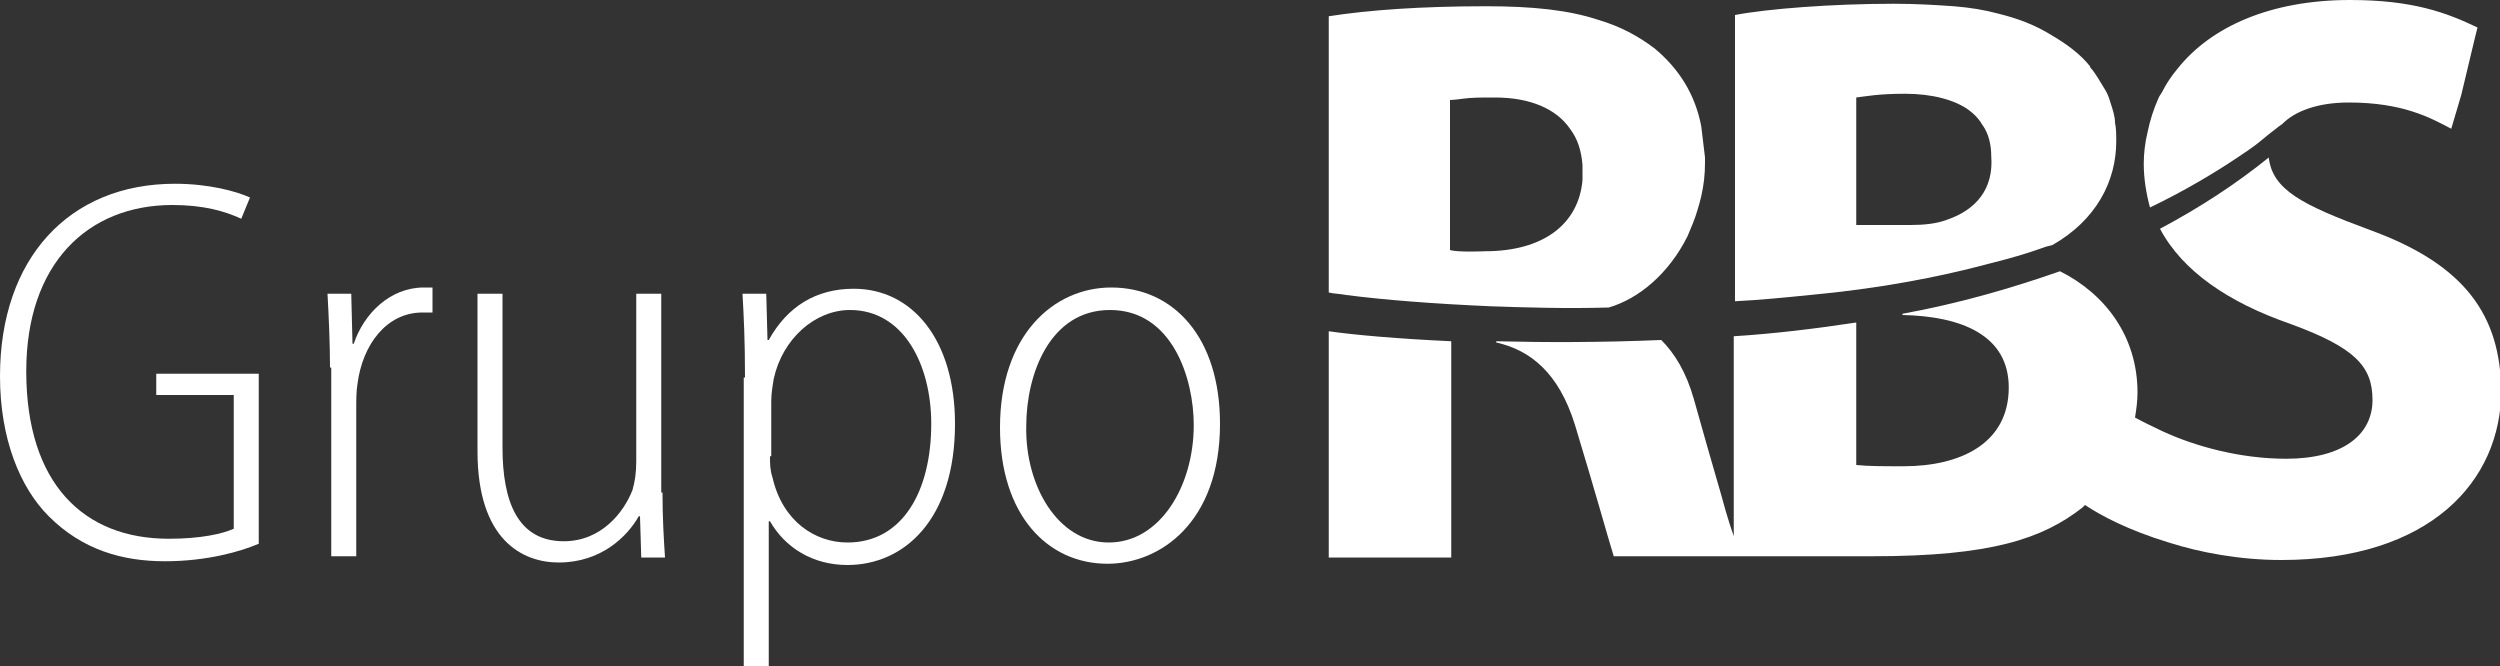
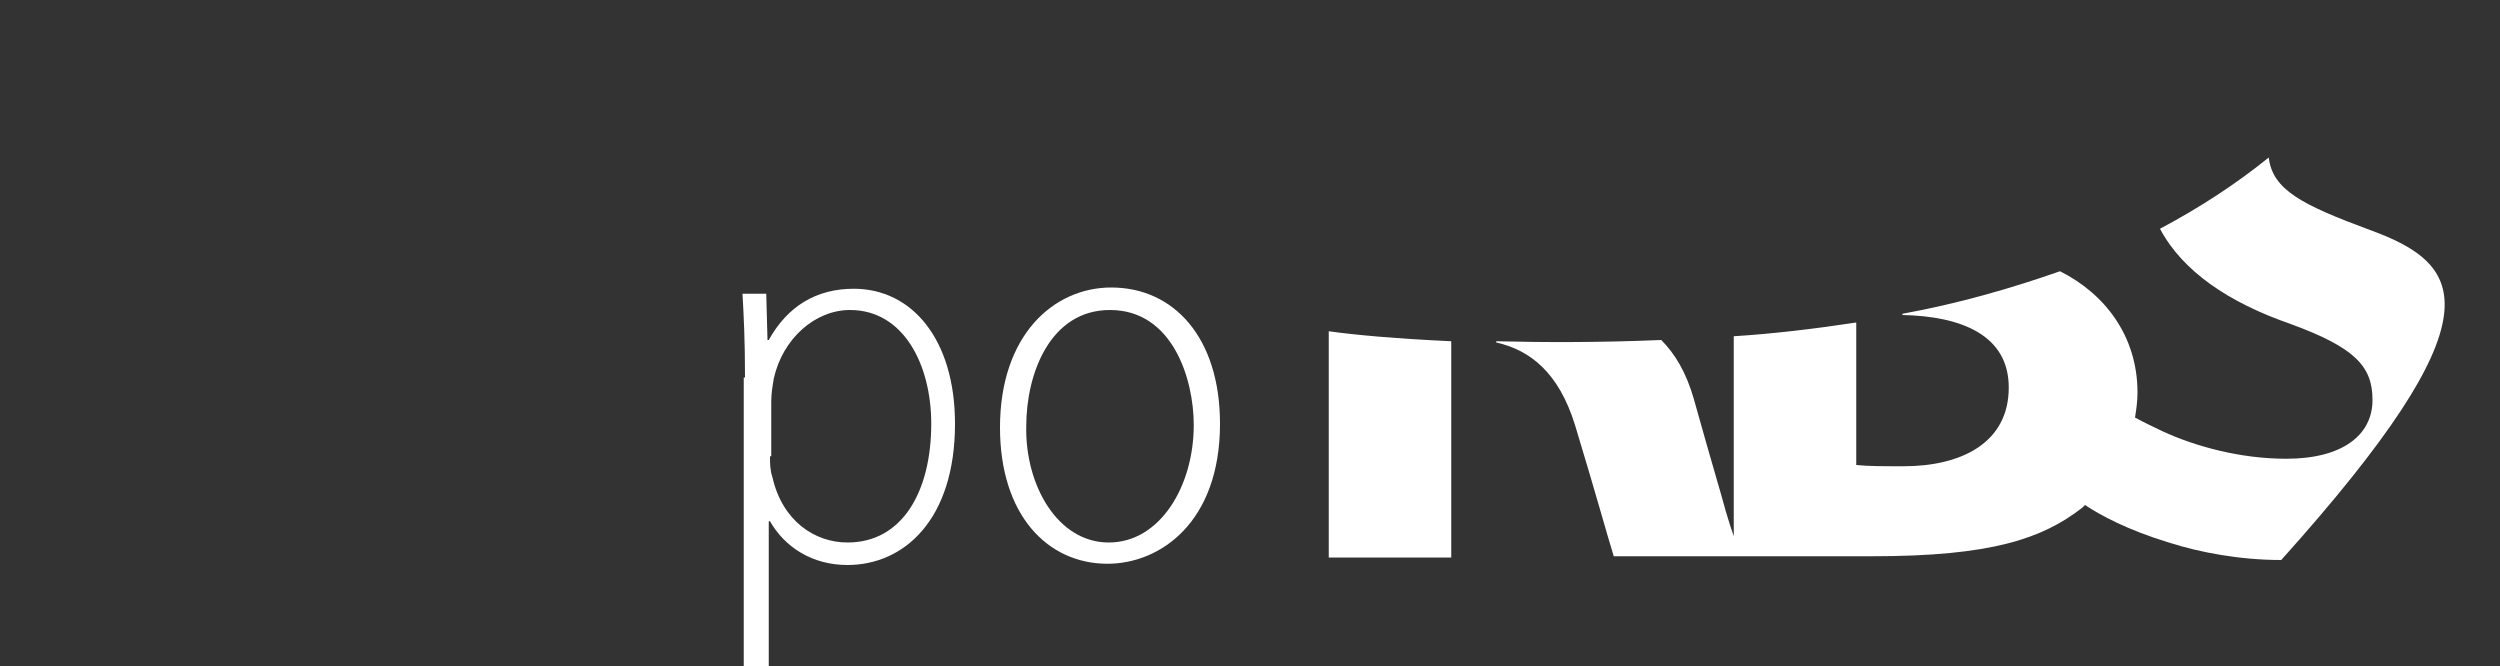
<svg xmlns="http://www.w3.org/2000/svg" version="1.1" id="Layer_1" x="0px" y="0px" viewBox="0 0 200 53.3" style="enable-background:new 0 0 200 53.3;" xml:space="preserve">
  <rect x="0" y="0" width="200" height="53.3" fill="#333333" stroke="none" />
  <style type="text/css">
	.st0{fill:#FFFFFF;}
</style>
  <g>
    <g>
-       <path class="st0" d="M20.7,43.5c-1.4,0.6-4.1,1.4-7.5,1.4c-3.4,0-6.6-0.9-9.3-3.6C1.6,39,0,35.1,0,30.1c0-9.4,5.5-15.4,14-15.4    c2.7,0,4.9,0.6,6,1.1l-0.7,1.7c-1.3-0.6-3-1.1-5.5-1.1C7,16.4,2.1,21.1,2.1,29.7c0,9,4.6,13.4,11.4,13.4c2.6,0,4.3-0.4,5.2-0.8    V31.6h-6.2v-1.7h8.2V43.5z" />
-       <path class="st0" d="M26.4,29.4c0-1.9-0.1-4.1-0.2-5.9h1.9l0.1,4h0.1c0.8-2.4,2.9-4.5,5.6-4.5c0.3,0,0.5,0,0.7,0v2    c-0.2,0-0.5,0-0.8,0c-2.9,0-4.8,2.6-5.2,5.7c-0.1,0.6-0.1,1.3-0.1,1.9v11.9h-2V29.4z" />
-       <path class="st0" d="M53,39.4c0,2,0.1,3.7,0.2,5.2h-1.9l-0.1-3.3h-0.1c-0.9,1.6-3,3.7-6.4,3.7c-2.9,0-6.5-1.8-6.5-8.9V23.5h2v12.3    c0,4.3,1.2,7.5,4.9,7.5c3,0,4.8-2.3,5.5-4.1c0.2-0.7,0.3-1.4,0.3-2.3V23.5h2V39.4z" />
      <path class="st0" d="M59.6,30.2c0-3-0.1-4.9-0.2-6.7h1.9l0.1,3.7h0.1c1.5-2.7,3.8-4.1,6.8-4.1c4.7,0,8.1,4.1,8.1,10.8    c0,7.7-4.1,11.3-8.6,11.3c-2.8,0-5-1.4-6.2-3.5h-0.1v11.7h-2V30.2z M61.6,36.5c0,0.6,0,1.1,0.2,1.7c0.8,3.5,3.4,5.2,6,5.2    c4.4,0,6.7-4.1,6.7-9.5c0-4.7-2.2-9.1-6.5-9.1c-2.8,0-5.4,2.3-6.1,5.5c-0.1,0.6-0.2,1.2-0.2,1.8V36.5z" />
      <path class="st0" d="M88.6,45.1c-4.8,0-8.6-3.9-8.6-10.9c0-7.4,4.3-11.2,8.9-11.2c5,0,8.7,4,8.7,10.9    C97.6,41.8,92.8,45.1,88.6,45.1L88.6,45.1z M88.7,43.4c4.1,0,6.8-4.5,6.8-9.4c0-3.7-1.7-9.2-6.7-9.2c-4.8,0-6.7,5.1-6.7,9.3    C82,38.8,84.6,43.4,88.7,43.4L88.7,43.4z" />
    </g>
    <g>
-       <path class="st0" d="M188,0c-6.3,0-11.1,2.1-13.8,5.5c-0.5,0.6-0.9,1.2-1.2,1.8c-0.1,0.2-0.2,0.3-0.3,0.5    c-0.4,0.9-0.7,1.8-0.9,2.8c-0.2,0.8-0.3,1.7-0.3,2.5c0,1.2,0.2,2.4,0.5,3.5c2.9-1.4,5.2-2.8,7-4c0.6-0.4,1.2-0.8,1.7-1.2    c0.6-0.5,1.1-0.9,1.5-1.2c0.1-0.1,0.3-0.2,0.4-0.3c1-1,2.8-1.7,5.3-1.7c4.3,0,6.5,1.2,8.2,2.1l0.8-2.7L198,3l0.2-0.8    C195.7,1,193,0,188,0z M136.1,10.1c-0.5-2.6-1.8-4.6-3.7-6.2c-1.3-1-2.8-1.8-4.5-2.3c-2.4-0.8-5.3-1.1-9-1.1    c-5.2,0-9.4,0.3-12.6,0.8v22.1c0.4,0.1,0.9,0.1,1.4,0.2c3.1,0.4,7,0.7,11.5,0.9c2.9,0.1,6.1,0.2,9.5,0.1v0    c2.4-0.7,4.8-2.7,6.3-5.7c0.3-0.7,0.6-1.4,0.8-2.1c0.1-0.3,0.2-0.7,0.3-1.1c0.2-0.9,0.3-1.7,0.3-2.7c0,0,0,0,0-0.1    c0-0.1,0-0.2,0-0.3C136.3,11.8,136.2,10.9,136.1,10.1z M126.6,14.4c-0.3,3.5-3.1,5.7-7.8,5.7c0,0-2.2,0.1-2.8-0.1v-9.6    c0-1.4,0-2.4,0-2.4c0.3,0,1-0.1,1-0.1c0.7-0.1,1.5-0.1,2.4-0.1c0.1,0,0.1,0,0.2,0c2.8,0,4.9,0.9,6,2.5c0.6,0.8,0.9,1.7,1,2.9    c0,0.2,0,0.3,0,0.5c0,0.1,0,0.2,0,0.2C126.6,14,126.6,14.2,126.6,14.4z M168.8,8.1c-0.1-0.4-0.3-0.8-0.5-1.1    c-0.3-0.5-0.6-1-0.9-1.4c-0.1-0.1-0.2-0.2-0.2-0.3c-0.8-1-1.9-1.8-3.1-2.5c-1.3-0.8-2.6-1.3-4.2-1.7c-1.1-0.3-2.3-0.5-3.6-0.6    c-1.4-0.1-3-0.2-4.8-0.2c-4.9,0-10.1,0.4-12.7,0.9v22.9c2-0.1,4-0.3,6-0.5c5.4-0.5,10.2-1.4,14.3-2.5c1.6-0.4,3-0.8,4.4-1.3    c0.2-0.1,0.4-0.1,0.7-0.2c3.5-2,5.1-5.1,5.1-8.3c0-0.5,0-1-0.1-1.5C169.2,9.3,169,8.7,168.8,8.1z M155.7,17.6    c-0.8,0.3-1.8,0.4-2.9,0.4h-4.3V7.8c0.8-0.1,1.8-0.3,3.9-0.3c2.2,0,4,0.5,5.1,1.3c0.4,0.3,0.7,0.6,0.9,0.9    c0.1,0.1,0.1,0.2,0.2,0.3c0.5,0.7,0.7,1.6,0.7,2.5C159.5,15.1,158.1,16.8,155.7,17.6z" />
-     </g>
-     <path class="st0" d="M106.3,44.6h9.8V27.3c-4.3-0.2-7.7-0.5-9.8-0.8V44.6z M189.6,18.4c-5.4-2-7.8-3.2-8.1-5.8   c-2.6,2.1-5.5,4-8.7,5.7c1.8,3.4,5.5,5.9,10.4,7.6c5.2,1.9,6.6,3.4,6.6,6.1c0,2.8-2.4,4.7-6.9,4.7c-3.7,0-7.3-1-9.9-2.2   c-0.8-0.4-1.5-0.7-2.2-1.1c0.1-0.6,0.2-1.3,0.2-2c0-4.5-2.6-7.9-6.2-9.7c-4,1.4-8.2,2.6-12.6,3.4c0,0,0,0,0,0c0,0,0,0,0,0.1   c4.7,0.1,8.5,1.6,8.5,5.8c0,4.5-3.9,6.3-8.4,6.3c-1.7,0-2.8,0-3.8-0.1V25.8c-3.3,0.5-6.6,0.9-9.8,1.1v16c0,0-0.5-1.4-1-3.3   c-0.7-2.4-1.5-5.2-2.2-7.7c-0.6-2.1-1.5-3.6-2.6-4.7c-4.8,0.2-9.3,0.2-13.2,0.1c0,0,0,0,0,0.1c2.7,0.6,5,2.4,6.3,6.6   c1.7,5.6,2.6,8.9,3.1,10.5c0,0,19.8,0,20.7,0c9.5,0,13.6-1.4,16.8-3.9c0.1-0.1,0.1-0.1,0.2-0.2c1.2,0.8,3.4,2,6.7,3   c2.5,0.8,5.7,1.4,9,1.4c11.9,0,17.6-6.3,17.6-13.6C200,25.3,197.3,21.2,189.6,18.4z" />
+       </g>
+     <path class="st0" d="M106.3,44.6h9.8V27.3c-4.3-0.2-7.7-0.5-9.8-0.8V44.6z M189.6,18.4c-5.4-2-7.8-3.2-8.1-5.8   c-2.6,2.1-5.5,4-8.7,5.7c1.8,3.4,5.5,5.9,10.4,7.6c5.2,1.9,6.6,3.4,6.6,6.1c0,2.8-2.4,4.7-6.9,4.7c-3.7,0-7.3-1-9.9-2.2   c-0.8-0.4-1.5-0.7-2.2-1.1c0.1-0.6,0.2-1.3,0.2-2c0-4.5-2.6-7.9-6.2-9.7c-4,1.4-8.2,2.6-12.6,3.4c0,0,0,0,0,0c0,0,0,0,0,0.1   c4.7,0.1,8.5,1.6,8.5,5.8c0,4.5-3.9,6.3-8.4,6.3c-1.7,0-2.8,0-3.8-0.1V25.8c-3.3,0.5-6.6,0.9-9.8,1.1v16c0,0-0.5-1.4-1-3.3   c-0.7-2.4-1.5-5.2-2.2-7.7c-0.6-2.1-1.5-3.6-2.6-4.7c-4.8,0.2-9.3,0.2-13.2,0.1c0,0,0,0,0,0.1c2.7,0.6,5,2.4,6.3,6.6   c1.7,5.6,2.6,8.9,3.1,10.5c0,0,19.8,0,20.7,0c9.5,0,13.6-1.4,16.8-3.9c0.1-0.1,0.1-0.1,0.2-0.2c1.2,0.8,3.4,2,6.7,3   c2.5,0.8,5.7,1.4,9,1.4C200,25.3,197.3,21.2,189.6,18.4z" />
  </g>
</svg>